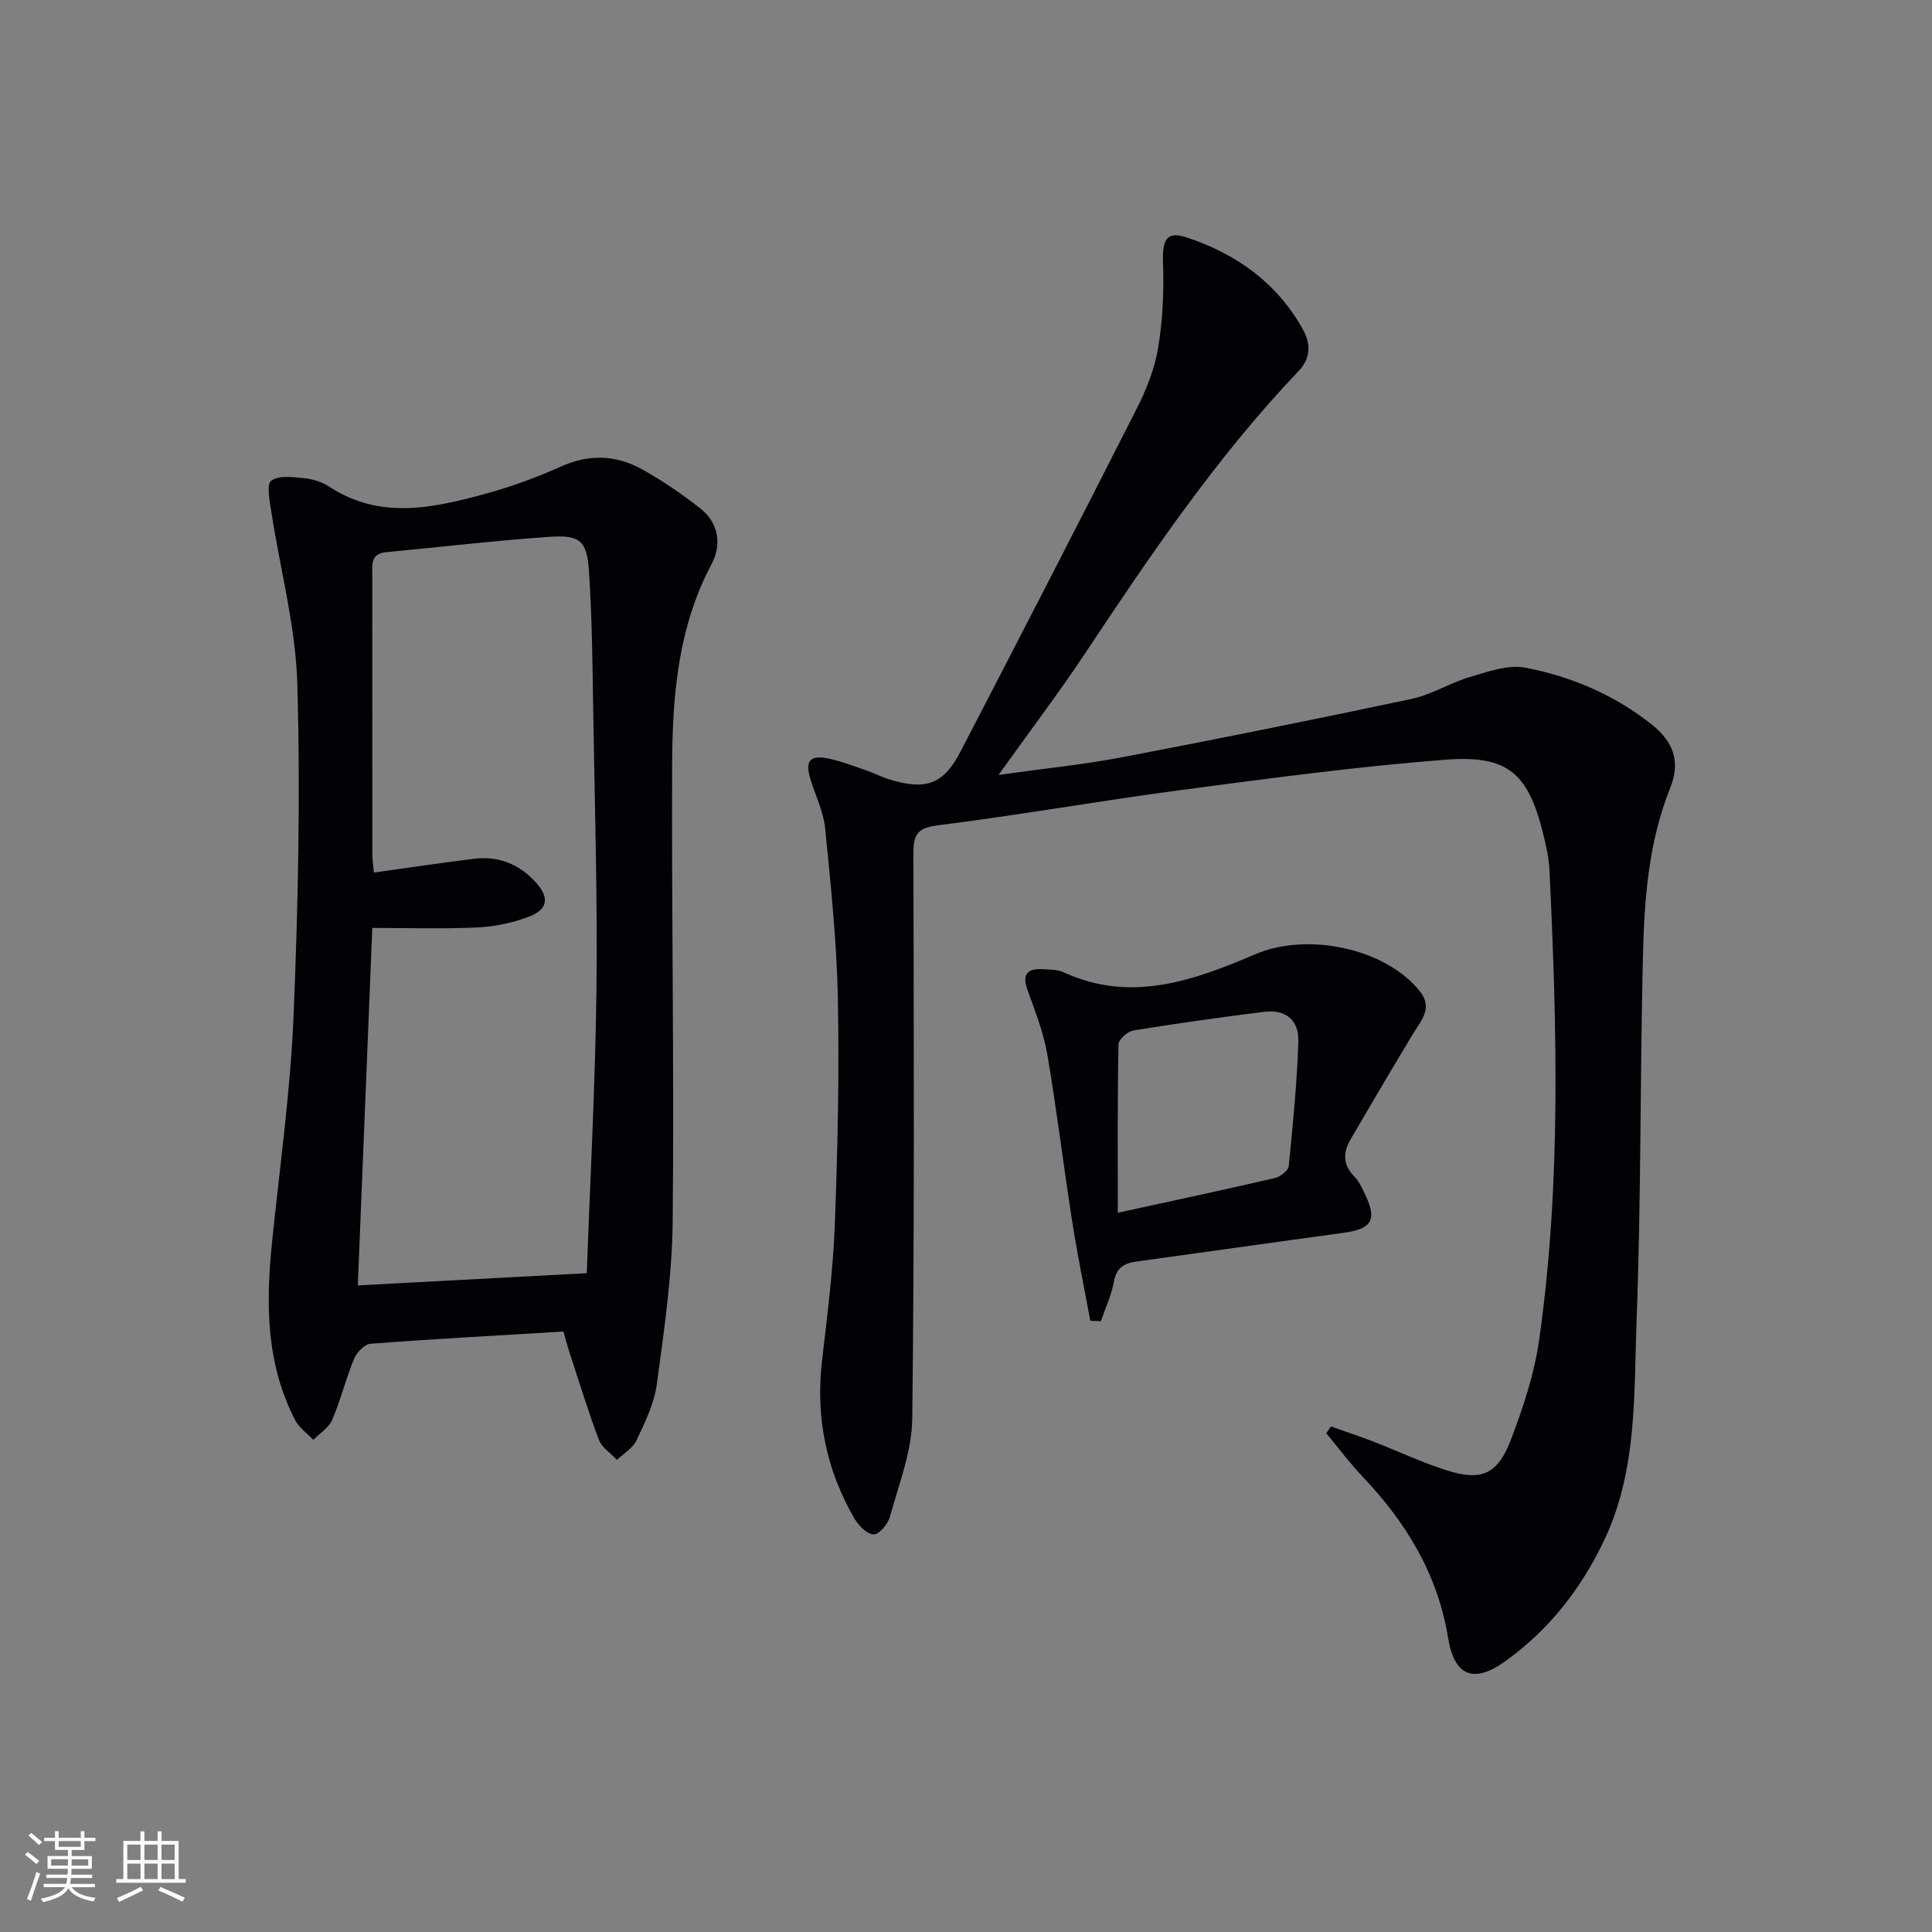
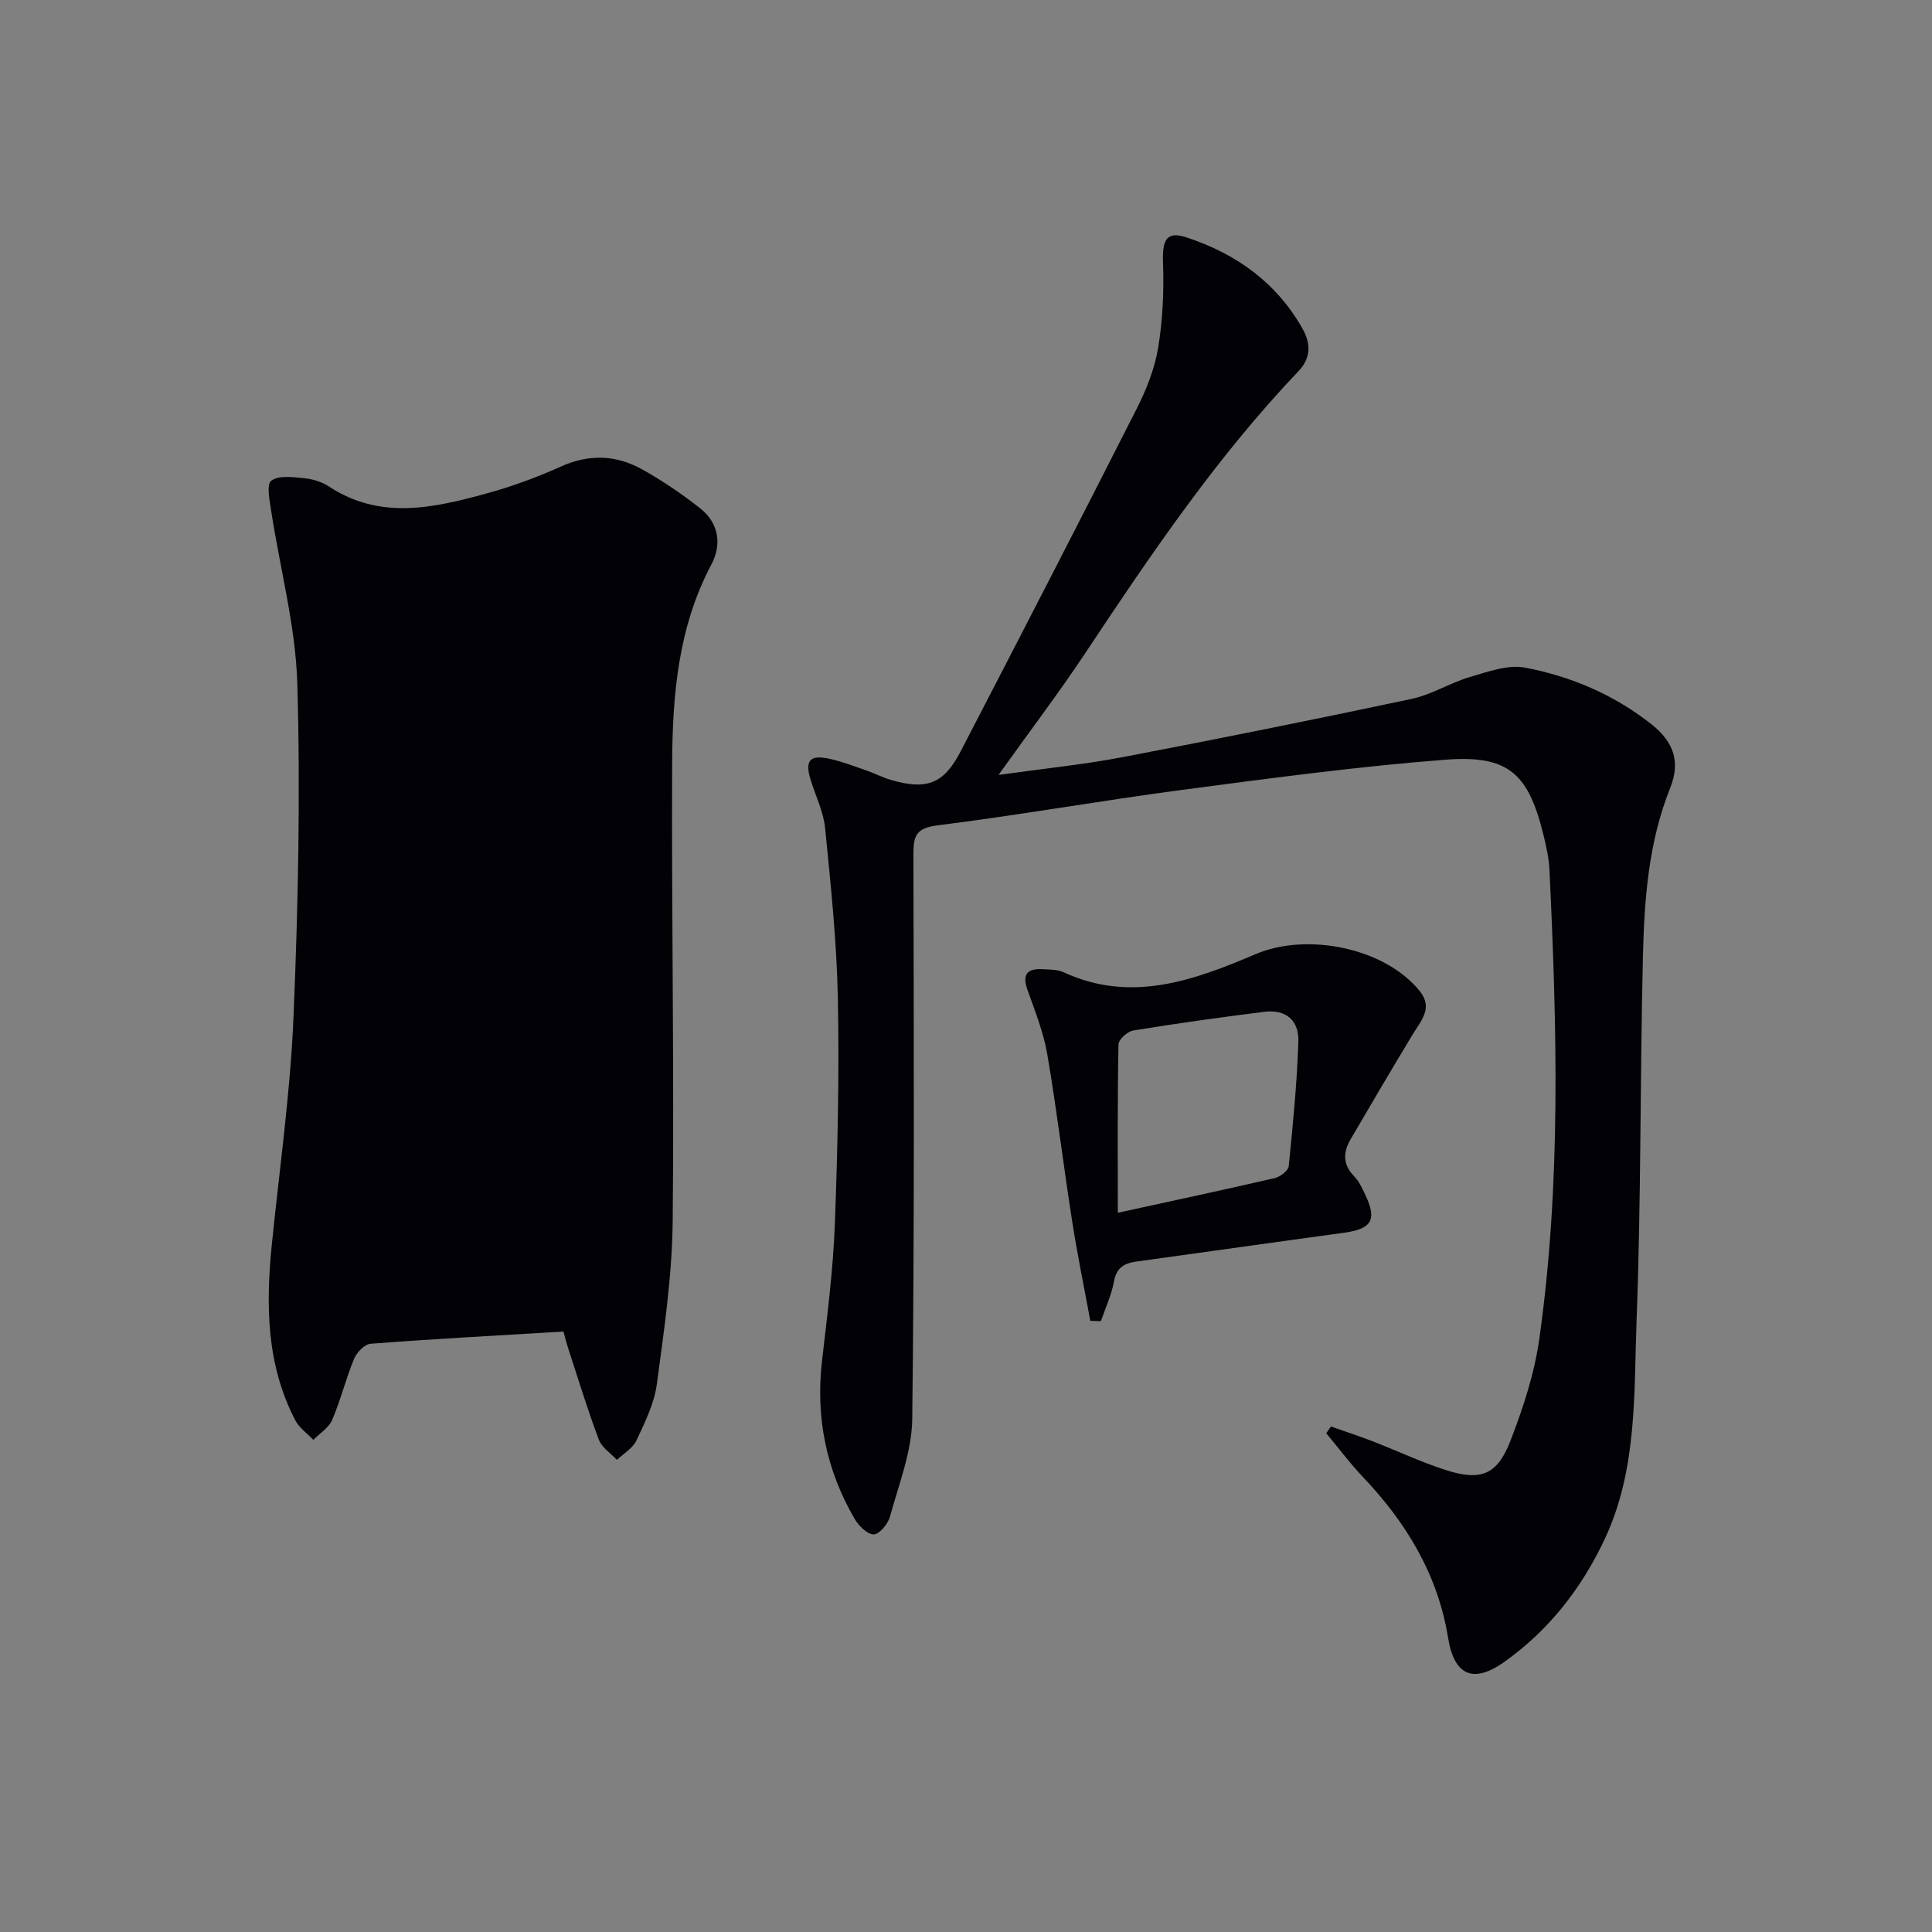
<svg xmlns="http://www.w3.org/2000/svg" enable-background="new 0 0 400 400" viewBox="0 0 400 400">
  <rect x="0" y="0" width="400" height="400" fill="#808080" stroke="none" />
  <g fill="#010106">
    <path d="m206.73 160.44c9.26-1.3 17.49-2.12 25.59-3.66 20.02-3.82 40.01-7.85 59.94-12.08 4.15-.88 7.95-3.32 12.06-4.53 3.72-1.09 7.87-2.62 11.45-1.94 9.51 1.81 18.43 5.62 26.13 11.71 4.64 3.67 6.06 7.78 3.89 13.21-4.55 11.36-5.37 23.28-5.65 35.23-.59 24.97-.36 49.96-1.3 74.91-.58 15.33.19 31.03-6.68 45.53-4.8 10.13-11.49 18.68-20.62 25.2-6.46 4.61-10.44 2.96-11.72-4.88-2.13-13.16-8.66-23.9-17.69-33.4-2.69-2.83-5.03-5.99-7.54-9 .32-.47.64-.93.96-1.4 2.85 1.01 5.73 1.94 8.55 3.03 5.1 1.97 10.07 4.33 15.26 6 7.24 2.32 10.63 1 13.38-6.11 2.61-6.77 4.94-13.86 5.95-21.01 4.56-32.28 3.65-64.73 2.11-97.16-.12-2.46-.68-4.94-1.27-7.34-3.13-12.65-7.24-16.47-20.32-15.46-18.19 1.41-36.31 3.85-54.41 6.24-16.94 2.24-33.79 5.23-50.74 7.36-4.37.55-4.95 2.15-4.95 5.9.08 38.99.23 77.99-.24 116.97-.08 6.78-2.79 13.57-4.62 20.26-.41 1.5-2.21 3.67-3.36 3.66-1.35-.01-3.13-1.8-3.97-3.25-5.85-10.08-8.07-20.94-6.74-32.58 1.08-9.4 2.3-18.82 2.66-28.26.59-15.63.94-31.29.63-46.92-.23-11.76-1.48-23.52-2.64-35.24-.34-3.39-1.98-6.65-3-9.98-1.23-4-.18-5.25 3.93-4.35 2.58.57 5.08 1.54 7.58 2.4 1.72.59 3.36 1.46 5.1 1.97 7.41 2.17 10.95.85 14.46-5.92 12.23-23.59 24.42-47.21 36.43-70.91 2.01-3.96 3.73-8.28 4.45-12.63.96-5.76 1.22-11.73 1.01-17.57-.18-4.82.73-6.64 4.83-5.3 10.29 3.37 18.71 9.38 24.1 19 1.63 2.91 1.77 5.92-.86 8.68-16.96 17.8-30.66 38.06-44.2 58.45-5.43 8.17-11.36 15.98-17.93 25.17z" />
-     <path d="m116.65 275.68c-13.78.83-26.87 1.53-39.93 2.53-1.24.09-2.87 1.8-3.42 3.13-1.71 4.13-2.77 8.53-4.53 12.64-.7 1.63-2.57 2.77-3.9 4.13-1.27-1.35-2.93-2.49-3.75-4.08-6-11.55-6.1-23.93-4.83-36.49 1.59-15.67 3.82-31.32 4.48-47.03.96-22.93 1.44-45.93.79-68.86-.34-11.97-3.58-23.86-5.4-35.8-.33-2.16-1.03-5.54 0-6.32 1.52-1.16 4.45-.75 6.74-.53 1.77.17 3.7.73 5.17 1.7 10.63 7.02 21.69 4.47 32.66 1.47 5.27-1.44 10.47-3.36 15.45-5.6 5.82-2.61 11.39-2.38 16.75.6 4.18 2.32 8.18 5.06 11.96 8.01 3.94 3.07 4.6 7.53 2.39 11.7-6.87 12.94-8.05 26.99-8.12 41.14-.14 31.64.44 63.29.11 94.92-.12 11.23-1.78 22.48-3.28 33.64-.54 4.01-2.47 7.91-4.22 11.65-.76 1.62-2.66 2.7-4.04 4.02-1.28-1.37-3.11-2.53-3.73-4.15-2.23-5.89-4.07-11.92-6.03-17.91-.53-1.55-.93-3.14-1.32-4.51zm4.84-12.08c.68-19.01 1.75-38.76 2-58.52.23-18.96-.34-37.94-.65-56.9-.16-9.97-.24-19.96-.9-29.9-.43-6.39-1.84-7.57-8.26-7.13-11.26.78-22.49 2.12-33.73 3.17-3.2.3-2.88 2.51-2.88 4.71.02 19.32.01 38.64.02 57.96 0 1.13.19 2.27.32 3.66 7.1-.98 13.96-2.02 20.84-2.86 4.96-.6 9.18 1.12 12.57 4.77 2.99 3.22 2.71 5.7-1.37 7.25-3.35 1.27-7.05 2.04-10.63 2.21-7.09.33-14.2.1-21.74.1-1.02 25.14-2.02 49.74-3 74.01 15.91-.85 31.1-1.66 47.41-2.53z" />
+     <path d="m116.65 275.68c-13.78.83-26.87 1.53-39.93 2.53-1.24.09-2.87 1.8-3.42 3.13-1.71 4.13-2.77 8.53-4.53 12.64-.7 1.63-2.57 2.77-3.9 4.13-1.27-1.35-2.93-2.49-3.75-4.08-6-11.55-6.1-23.93-4.83-36.49 1.59-15.67 3.82-31.32 4.48-47.03.96-22.93 1.44-45.93.79-68.86-.34-11.97-3.58-23.86-5.4-35.8-.33-2.16-1.03-5.54 0-6.32 1.52-1.16 4.45-.75 6.74-.53 1.77.17 3.7.73 5.17 1.7 10.63 7.02 21.69 4.47 32.66 1.47 5.27-1.44 10.47-3.36 15.45-5.6 5.82-2.61 11.39-2.38 16.75.6 4.18 2.32 8.18 5.06 11.96 8.01 3.94 3.07 4.6 7.53 2.39 11.7-6.87 12.94-8.05 26.99-8.12 41.14-.14 31.64.44 63.29.11 94.92-.12 11.23-1.78 22.48-3.28 33.64-.54 4.01-2.47 7.91-4.22 11.65-.76 1.62-2.66 2.7-4.04 4.02-1.28-1.37-3.11-2.53-3.73-4.15-2.23-5.89-4.07-11.92-6.03-17.91-.53-1.55-.93-3.14-1.32-4.51zm4.84-12.08z" />
    <path d="m225.74 273.46c-1.28-6.93-2.71-13.84-3.79-20.8-1.79-11.46-3.17-23-5.13-34.43-.78-4.53-2.54-8.92-4.09-13.28-1.12-3.15-.13-4.46 3.06-4.29 1.49.08 3.12.05 4.42.64 14 6.46 27.02 1.66 39.75-3.76 10.68-4.54 26.83-1.3 34.02 7.71 2.78 3.48.19 6.12-1.52 8.94-4.34 7.2-8.61 14.44-12.84 21.7-1.55 2.66-1.65 5.22.75 7.66 1.02 1.03 1.66 2.49 2.3 3.83 2.48 5.21 1.32 7.07-4.5 7.86-14.3 1.94-28.59 3.99-42.89 5.95-2.55.35-4.13 1.28-4.65 4.14-.51 2.81-1.77 5.47-2.7 8.2-.74-.01-1.46-.04-2.19-.07zm5.69-22.37c11.53-2.52 22.04-4.76 32.5-7.18 1.13-.26 2.79-1.54 2.89-2.48.86-8.57 1.71-17.16 1.99-25.76.15-4.56-2.69-6.74-7.13-6.18-9.03 1.14-18.05 2.39-27.04 3.86-1.19.19-3.05 1.86-3.07 2.88-.22 11.27-.14 22.54-.14 34.86z" />
  </g>
-   <path d="m5.17 384 .55-.58c.85.61 1.65 1.24 2.4 1.87l-.59.64c-.83-.73-1.62-1.38-2.36-1.93m1.22 9.53-.82-.34c.71-1.76 1.37-3.64 1.98-5.63.24.13.5.25.76.36-.6 1.67-1.24 3.54-1.92 5.61m-.5-13.5.57-.54c.56.44 1.31 1.06 2.26 1.87l-.64.64c-.68-.66-1.41-1.32-2.19-1.97m3.25.46h2.24v-1.36h.77v1.36h4.57v-1.36h.76v1.36h2.28v.69h-2.28v1.84h-2.64v1.26h4.18v2.64h-4.21c0 .45-.02.86-.05 1.21h4.32v.69h-4.38c-.04.34-.1.75-.19 1.22h5.15v.69h-4.82c.87 1.19 2.51 1.92 4.93 2.19-.17.32-.3.57-.37.76-2.77-.49-4.52-1.41-5.26-2.76-.56 1.26-2.3 2.23-5.24 2.9-.12-.24-.26-.48-.43-.72 2.73-.55 4.38-1.34 4.96-2.38h-4.38v-.69h4.65c.1-.38.17-.79.21-1.22h-4.32v-.69h4.4c.03-.34.05-.75.05-1.21h-4.2v-2.64h4.23v-1.26h-2.69v-1.84h-2.24zm1.46 4.46v1.29h3.45c.01-.4.02-.57.01-.53v-.32-.45h-3.46zm1.55-2.59h4.57v-1.19h-4.57zm6.11 2.59h-3.42v.77c-.01.19-.01.37-.02.53h3.44z" fill="#fafafc" />
-   <path d="m32.63 379.16h.82v1.98h3.54v7.89h1.46v.78h-14.37v-.78h1.46v-7.89h3.54v-1.98h.82v1.98h2.73zm-3.49 11.48.5.73c-1.61.82-3.28 1.63-5 2.41-.13-.27-.28-.55-.44-.82 1.75-.72 3.4-1.49 4.94-2.32m-2.78-5.55h2.73v-3.18h-2.73zm0 3.95h2.73v-3.2h-2.73zm3.54-3.95h2.73v-3.18h-2.73zm0 3.95h2.73v-3.2h-2.73zm7.89 4.68c-1.84-.92-3.51-1.7-5.02-2.32l.45-.73c1.89.8 3.57 1.55 5.04 2.23zm-1.62-11.81h-2.73v3.18h2.73zm-2.73 7.13h2.73v-3.2h-2.73z" fill="#fafafc" />
</svg>